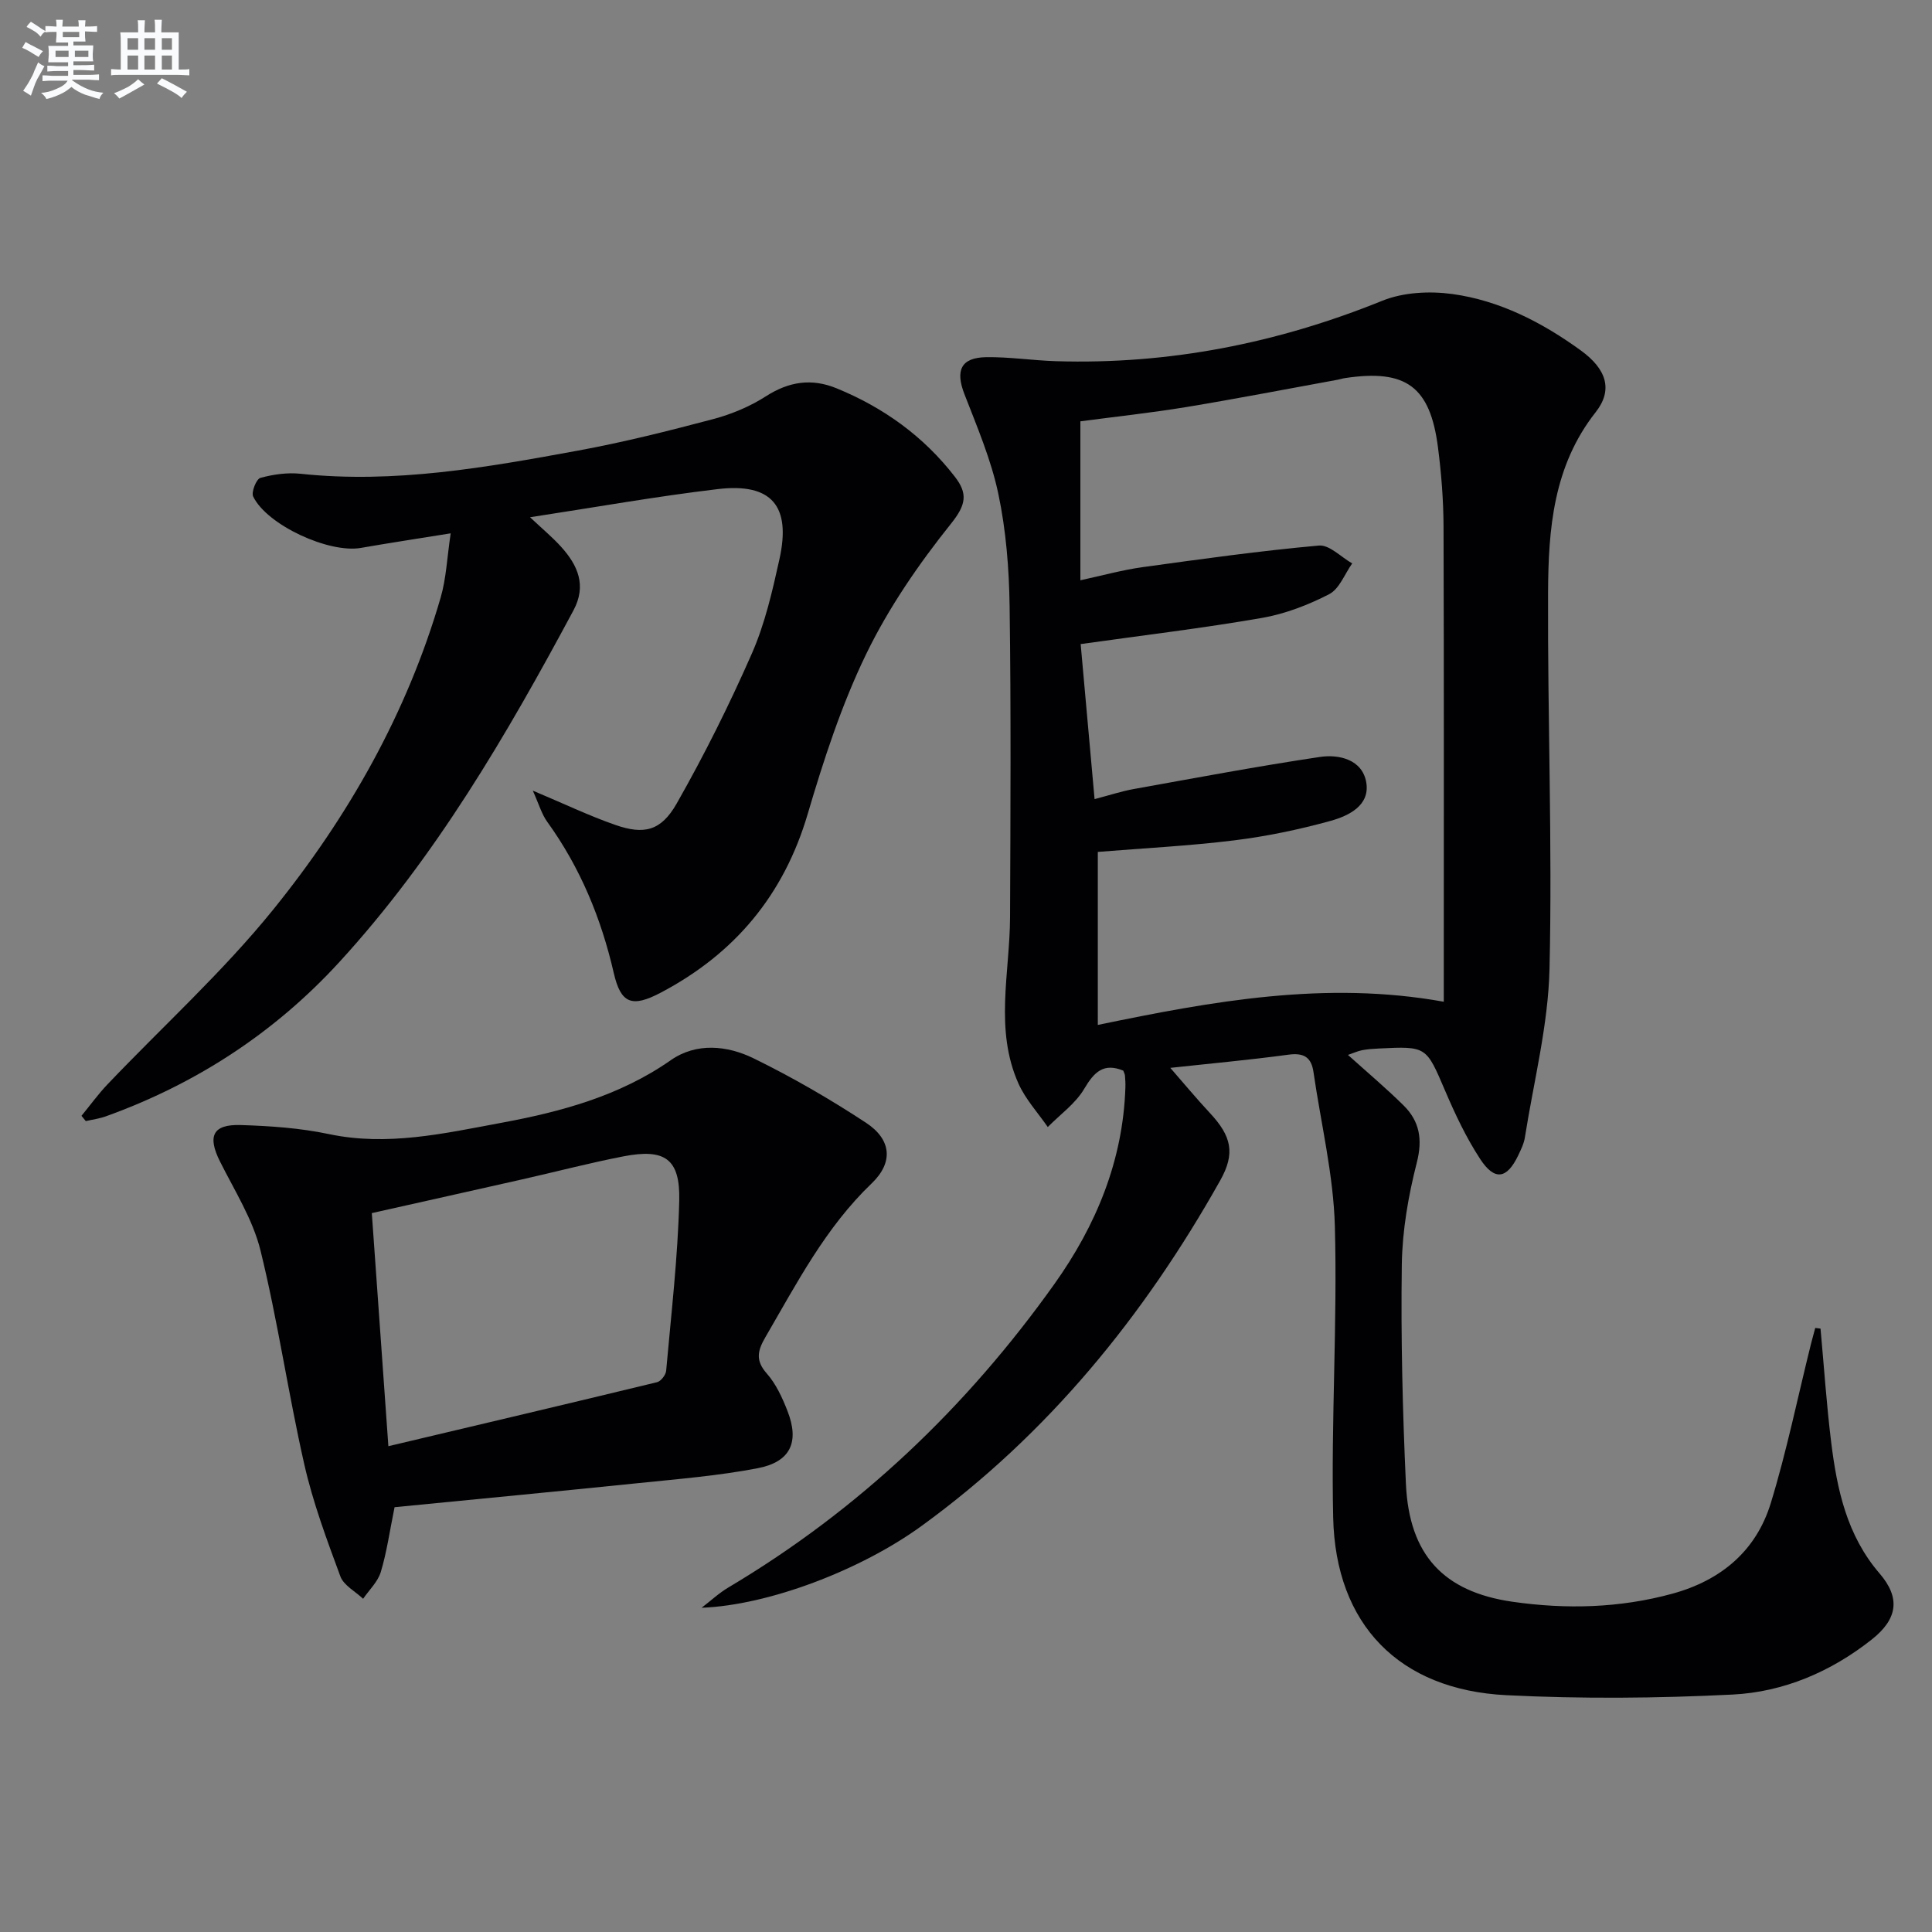
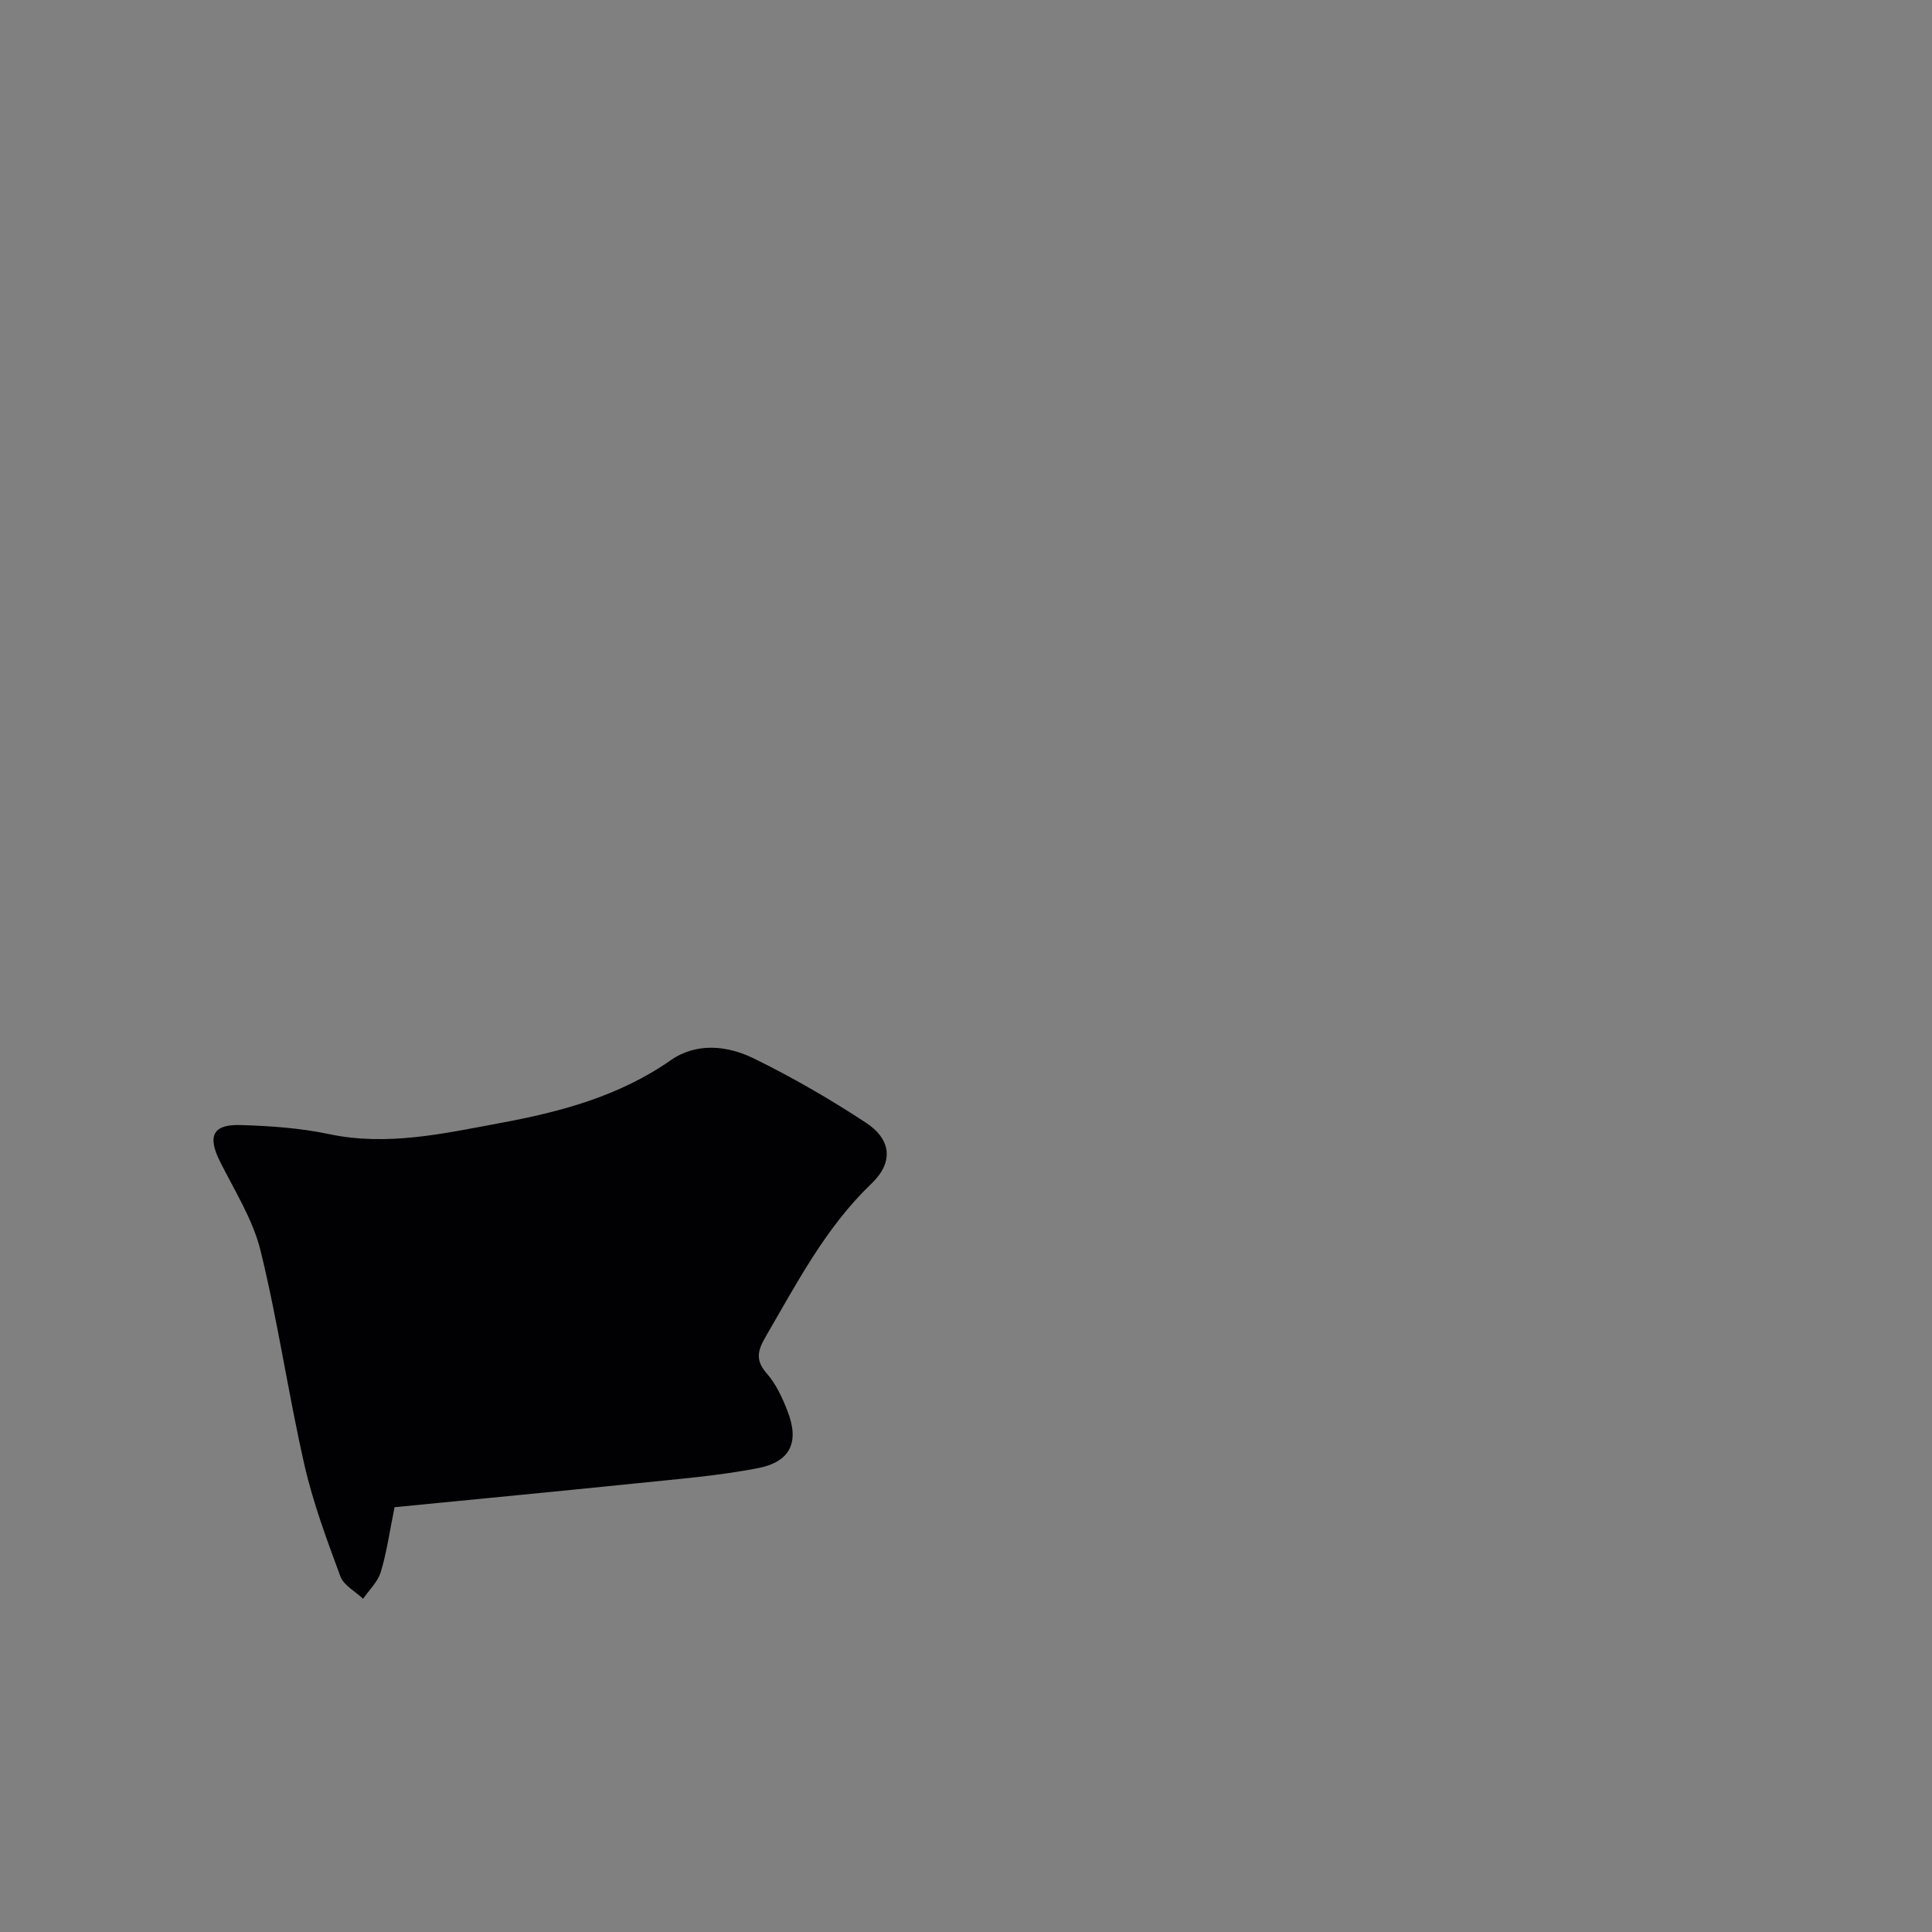
<svg xmlns="http://www.w3.org/2000/svg" enable-background="new 0 0 400 400" viewBox="0 0 400 400">
  <rect x="0" y="0" width="400" height="400" fill="#808080" stroke="none" />
  <g fill="#010103">
-     <path d="m376.92 275.07c.72 7.85 1.24 15.73 2.21 23.55 1.21 9.79 3.24 19.27 10.01 27.14 4.38 5.08 3.76 9.45-1.65 13.71-8.42 6.65-18.21 10.84-28.78 11.37-15.58.78-31.26.91-46.84.13-22.18-1.11-35.36-14.6-35.85-36.79-.45-20.08.89-40.2.35-60.28-.29-10.68-2.89-21.31-4.43-31.96-.45-3.07-2.01-4.01-5.18-3.58-8.22 1.11-16.49 1.86-24.46 2.73 2.7 3.09 5.36 6.3 8.2 9.35 4.48 4.8 5.28 8.34 2.15 13.93-15.76 28.06-35.68 52.57-61.89 71.59-12.51 9.08-31.57 16.38-45.5 16.91 1.85-1.41 3.57-3.03 5.56-4.21 27.04-16.07 49.32-37.31 67.49-62.83 8.61-12.09 14.2-25.53 14.69-40.67.03-.83-.02-1.67-.09-2.49-.03-.31-.21-.61-.35-1.01-4.04-1.65-6 .24-8.08 3.76-1.8 3.06-4.98 5.31-7.55 7.92-2.05-2.97-4.59-5.72-6.05-8.96-5.02-11.19-1.81-22.93-1.76-34.47.09-21.46.21-42.92-.09-64.37-.11-7.78-.73-15.68-2.33-23.27-1.49-7.08-4.4-13.89-7.03-20.68-1.9-4.9-.73-7.56 4.52-7.64 4.8-.07 9.61.68 14.43.83 23.43.72 45.86-3.72 67.59-12.52 4.33-1.75 9.76-2.03 14.46-1.39 9.85 1.35 18.63 5.89 26.64 11.7 5.35 3.88 6.67 8.19 3.05 12.78-8.77 11.13-9.79 24.18-9.85 37.33-.11 25.97.9 51.96.3 77.92-.27 11.67-3.27 23.28-5.1 34.9-.2 1.29-.82 2.53-1.39 3.73-2.32 4.86-4.87 5.31-7.86.74-2.89-4.41-5.18-9.27-7.26-14.14-3.93-9.17-3.79-9.24-13.7-8.75-1.16.06-2.34.13-3.48.35-.92.18-1.79.59-2.94.98 4.01 3.61 7.91 6.89 11.52 10.46 3.31 3.28 3.97 7.02 2.73 11.85-1.75 6.87-3 14.05-3.1 21.11-.21 15.13.16 30.29.85 45.41.68 14.69 7.77 22.33 22.09 24.39 11.1 1.59 22.18 1.31 33.1-1.68 10.06-2.76 17.33-8.86 20.36-18.77 3.29-10.75 5.55-21.83 8.27-32.76.29-1.16.62-2.32.93-3.48.37.05.73.09 1.09.13zm-150.3-109.62c3.23-.85 5.59-1.63 8.01-2.07 12.86-2.31 25.71-4.73 38.63-6.66 4.02-.6 8.77.56 9.6 5.21.86 4.82-3.63 6.99-7.41 8.03-6.52 1.8-13.22 3.2-19.94 4.03-9.34 1.15-18.76 1.62-28.22 2.39v35.82c23.76-4.93 47.23-9.2 71.63-4.8 0-1.42 0-2.4 0-3.38 0-31.66.05-63.31-.05-94.97-.02-5.47-.45-10.98-1.15-16.41-1.62-12.63-6.62-16.26-19.26-14.36-.49.07-.97.24-1.46.33-10.45 1.9-20.87 3.93-31.35 5.66-7.29 1.2-14.66 1.99-21.97 2.96v32.91c4.55-.98 8.69-2.14 12.91-2.72 12.13-1.68 24.28-3.37 36.47-4.47 2.17-.2 4.59 2.39 6.9 3.7-1.56 2.19-2.65 5.27-4.77 6.37-4.37 2.25-9.18 4.1-14 4.93-12.22 2.12-24.55 3.58-37.45 5.4.91 10.09 1.86 20.76 2.88 32.1z" />
-     <path d="m110.31 163.69c6.45 2.71 11.66 5.21 17.08 7.1 5.94 2.07 9.46 1.27 12.7-4.41 5.73-10.07 10.93-20.5 15.59-31.11 2.7-6.16 4.24-12.9 5.7-19.52 2.44-11.02-1.64-15.8-12.75-14.49-12.68 1.5-25.27 3.75-38.89 5.83 2.59 2.44 4.67 4.16 6.46 6.15 3.44 3.82 5.29 7.98 2.53 13.13-13.86 25.85-28.59 51.14-48.54 72.89-13.38 14.58-29.6 25.14-48.26 31.86-1.33.48-2.78.67-4.17.99-.3-.36-.6-.72-.89-1.09 1.79-2.18 3.45-4.48 5.39-6.52 11.46-12.03 23.88-23.29 34.29-36.16 15.54-19.22 27.71-40.64 34.68-64.61 1.17-4.02 1.33-8.33 2.08-13.31-6.92 1.12-12.77 2-18.6 3.02-6.6 1.15-19.4-4.71-22.29-10.63-.44-.9.65-3.64 1.49-3.87 2.67-.73 5.6-1.14 8.34-.85 19.45 2.07 38.43-1.31 57.38-4.79 9.44-1.73 18.78-4.08 28.06-6.54 3.8-1.01 7.61-2.61 10.91-4.73 4.77-3.05 9.45-3.75 14.62-1.63 9.73 3.99 18.01 9.94 24.48 18.31 2.73 3.53 2.3 5.83-.81 9.72-6.69 8.36-12.9 17.39-17.56 26.99-5.1 10.52-8.78 21.84-12.1 33.09-4.95 16.82-15.14 28.96-30.43 37.01-5.98 3.15-8.27 2.27-9.73-4.09-2.61-11.33-6.93-21.79-13.74-31.24-1.18-1.61-1.74-3.67-3.02-6.5z" />
-     <path d="m81.69 312.05c-1.02 5.01-1.61 9.3-2.85 13.41-.61 2.03-2.4 3.71-3.66 5.55-1.62-1.53-4.02-2.77-4.71-4.64-2.81-7.6-5.67-15.27-7.46-23.15-3.34-14.7-5.48-29.67-9.07-44.3-1.59-6.45-5.37-12.4-8.4-18.46-2.62-5.24-1.51-7.72 4.32-7.53 6.1.19 12.28.61 18.23 1.87 12.13 2.56 23.83-.13 35.53-2.3 12.44-2.3 24.58-5.54 35.26-13 5.3-3.7 11.69-3.05 17.15-.38 8.01 3.92 15.8 8.43 23.26 13.33 5.31 3.49 5.7 8.23 1.18 12.56-9.56 9.15-15.5 20.67-22.02 31.87-1.58 2.72-2.1 4.77.29 7.47 1.92 2.17 3.23 5.03 4.3 7.78 2.51 6.42.65 10.54-6.17 11.85-8.12 1.56-16.42 2.23-24.67 3.08-16.82 1.73-33.65 3.33-50.51 4.99zm-1.28-12.63c18.98-4.5 37.31-8.81 55.62-13.25.8-.19 1.81-1.5 1.89-2.36 1.04-11.73 2.42-23.46 2.71-35.22.21-8.7-2.99-10.85-11.6-9.17-6.99 1.36-13.89 3.17-20.84 4.74-10.3 2.33-20.62 4.62-31.21 7 1.11 15.64 2.2 30.98 3.43 48.26z" />
+     <path d="m81.69 312.05c-1.02 5.01-1.61 9.3-2.85 13.41-.61 2.03-2.4 3.71-3.66 5.55-1.62-1.53-4.02-2.77-4.71-4.64-2.81-7.6-5.67-15.27-7.46-23.15-3.34-14.7-5.48-29.67-9.07-44.3-1.59-6.45-5.37-12.4-8.4-18.46-2.62-5.24-1.51-7.72 4.32-7.53 6.1.19 12.28.61 18.23 1.87 12.13 2.56 23.83-.13 35.53-2.3 12.44-2.3 24.58-5.54 35.26-13 5.3-3.7 11.69-3.05 17.15-.38 8.01 3.92 15.8 8.43 23.26 13.33 5.31 3.49 5.7 8.23 1.18 12.56-9.56 9.15-15.5 20.67-22.02 31.87-1.58 2.72-2.1 4.77.29 7.47 1.92 2.17 3.23 5.03 4.3 7.78 2.51 6.42.65 10.54-6.17 11.85-8.12 1.56-16.42 2.23-24.67 3.08-16.82 1.73-33.65 3.33-50.51 4.99zm-1.28-12.63z" />
  </g>
-   <path d="m6.8 9.5c.6.3 1.3.7 2.1 1.1-.4.4-.7.8-.9 1.2-.7-.4-1.3-.8-1.8-1.1s-1.1-.6-1.6-.8c.2-.4.5-.8.7-1.2.4.2.8.5 1.5.8zm.9 6.9c-.3.6-.5 1.1-.7 1.7s-.4 1.1-.6 1.7c-.6-.4-1.1-.7-1.6-1 .7-1 1.2-1.8 1.5-2.4.3-.5.6-1.1.8-1.7.3-.6.5-1.2.8-1.8.3.3.8.6 1.3.8-.7 1.3-1.2 2.2-1.5 2.7zm.1-11c.4.3 1 .7 1.7 1.1-.5.2-.8.6-1.1 1.1-.5-.6-1-1-1.4-1.2s-.9-.6-1.5-.8c.2-.4.5-.7.9-1.1.5.3.9.6 1.4.9zm10.5 13.1c1 .4 2 .6 3.1.7-.4.4-.7.8-.8 1.3-.9-.2-1.9-.6-3-.9-1-.4-2-.9-2.8-1.6-.5.4-1.1.9-1.9 1.3s-1.9.9-3.3 1.2c-.1-.3-.5-.8-1.1-1.3 1 0 2.1-.3 3.2-.8 1.2-.5 1.9-1 2.3-1.7h-3.2c-.4 0-1 0-2 .1v-1.2c1 0 1.7.1 2 .1h3.3v-1h-2.3c-.2 0-.9 0-2 .1v-1.2c1.2 0 1.9.1 2 .1h2.3v-.8h-4.1c0-.7.1-1.2.1-1.6 0-.5 0-1.1-.1-1.8h4.1v-.7h-2.5c0-.6.1-1.1.1-1.6v-.6h-.5c-.4 0-1 0-1.8.1v-1.3c1.2 0 1.9.1 2.1.1h.2c0-.3 0-.8-.1-1.4h1.4c0 .6-.1 1-.1 1.4h3.4c0-.4 0-.8-.1-1.3h1.5c0 .4-.1.9-.1 1.3.7 0 1.5 0 2.5-.1v1.2c-1 0-1.8-.1-2.5-.1v.6c0 .3 0 .8.1 1.5h-2.5v.8h4.1c0 .8-.1 1.3-.1 1.8s0 1 .1 1.5h-4.1v.8h1.4c.8 0 1.8 0 2.9-.1v1.2c-1 0-1.9-.1-2.8-.1h-1.5v1h3.2c.3 0 1 0 2.1-.1v1.2c-1.1 0-1.8-.1-2.1-.1h-3.4l-.1.1c1.4 1 2.4 1.5 3.4 1.9zm-4.1-6.7v-1.3h-2.7v1.3zm2.2-4.1v-1.1h-3.4v1.1zm1.9 4.1v-1.3h-2.8v1.3z" fill="#fafbfc" />
-   <path d="m37 6.7v2.3 5.4c1 0 1.8 0 2.2-.1v1.3c-.6 0-1.5-.1-2.5-.1h-11.9c-.7 0-1.3 0-1.8.1v-1.3c.5 0 1.1.1 2 .1v-5.2c0-1 0-1.8-.1-2.5h3.7c0-1.3 0-2.1-.1-2.5h1.5c0 .4-.1 1.3-.1 2.5h2.2c0-1.2 0-2.1-.1-2.6h1.5c0 .4-.1 1.3-.1 2.6zm-12.3 13.7c-.3-.4-.7-.8-1.1-1.1 1.1-.4 2.1-.9 2.9-1.3.8-.5 1.5-1 2.1-1.6.4.4.9.8 1.3 1.1-2.5 1.4-4.2 2.4-5.2 2.9zm3.9-10.1v-2.4h-2.2v2.4zm0 4.1v-2.9h-2.2v2.9zm3.5-4.1v-2.4h-2.2v2.4zm0 4.1v-2.9h-2.2v2.9zm.4 2.9 1-1.1c.6.3 1.4.7 2.5 1.3s2 1.1 2.7 1.5c-.4.4-.8.8-1.1 1.3-.8-.8-2.5-1.7-5.1-3zm3.1-7v-2.4h-2.1v2.4zm0 4.1v-2.9h-2.1v2.9z" fill="#fafbfc" />
</svg>